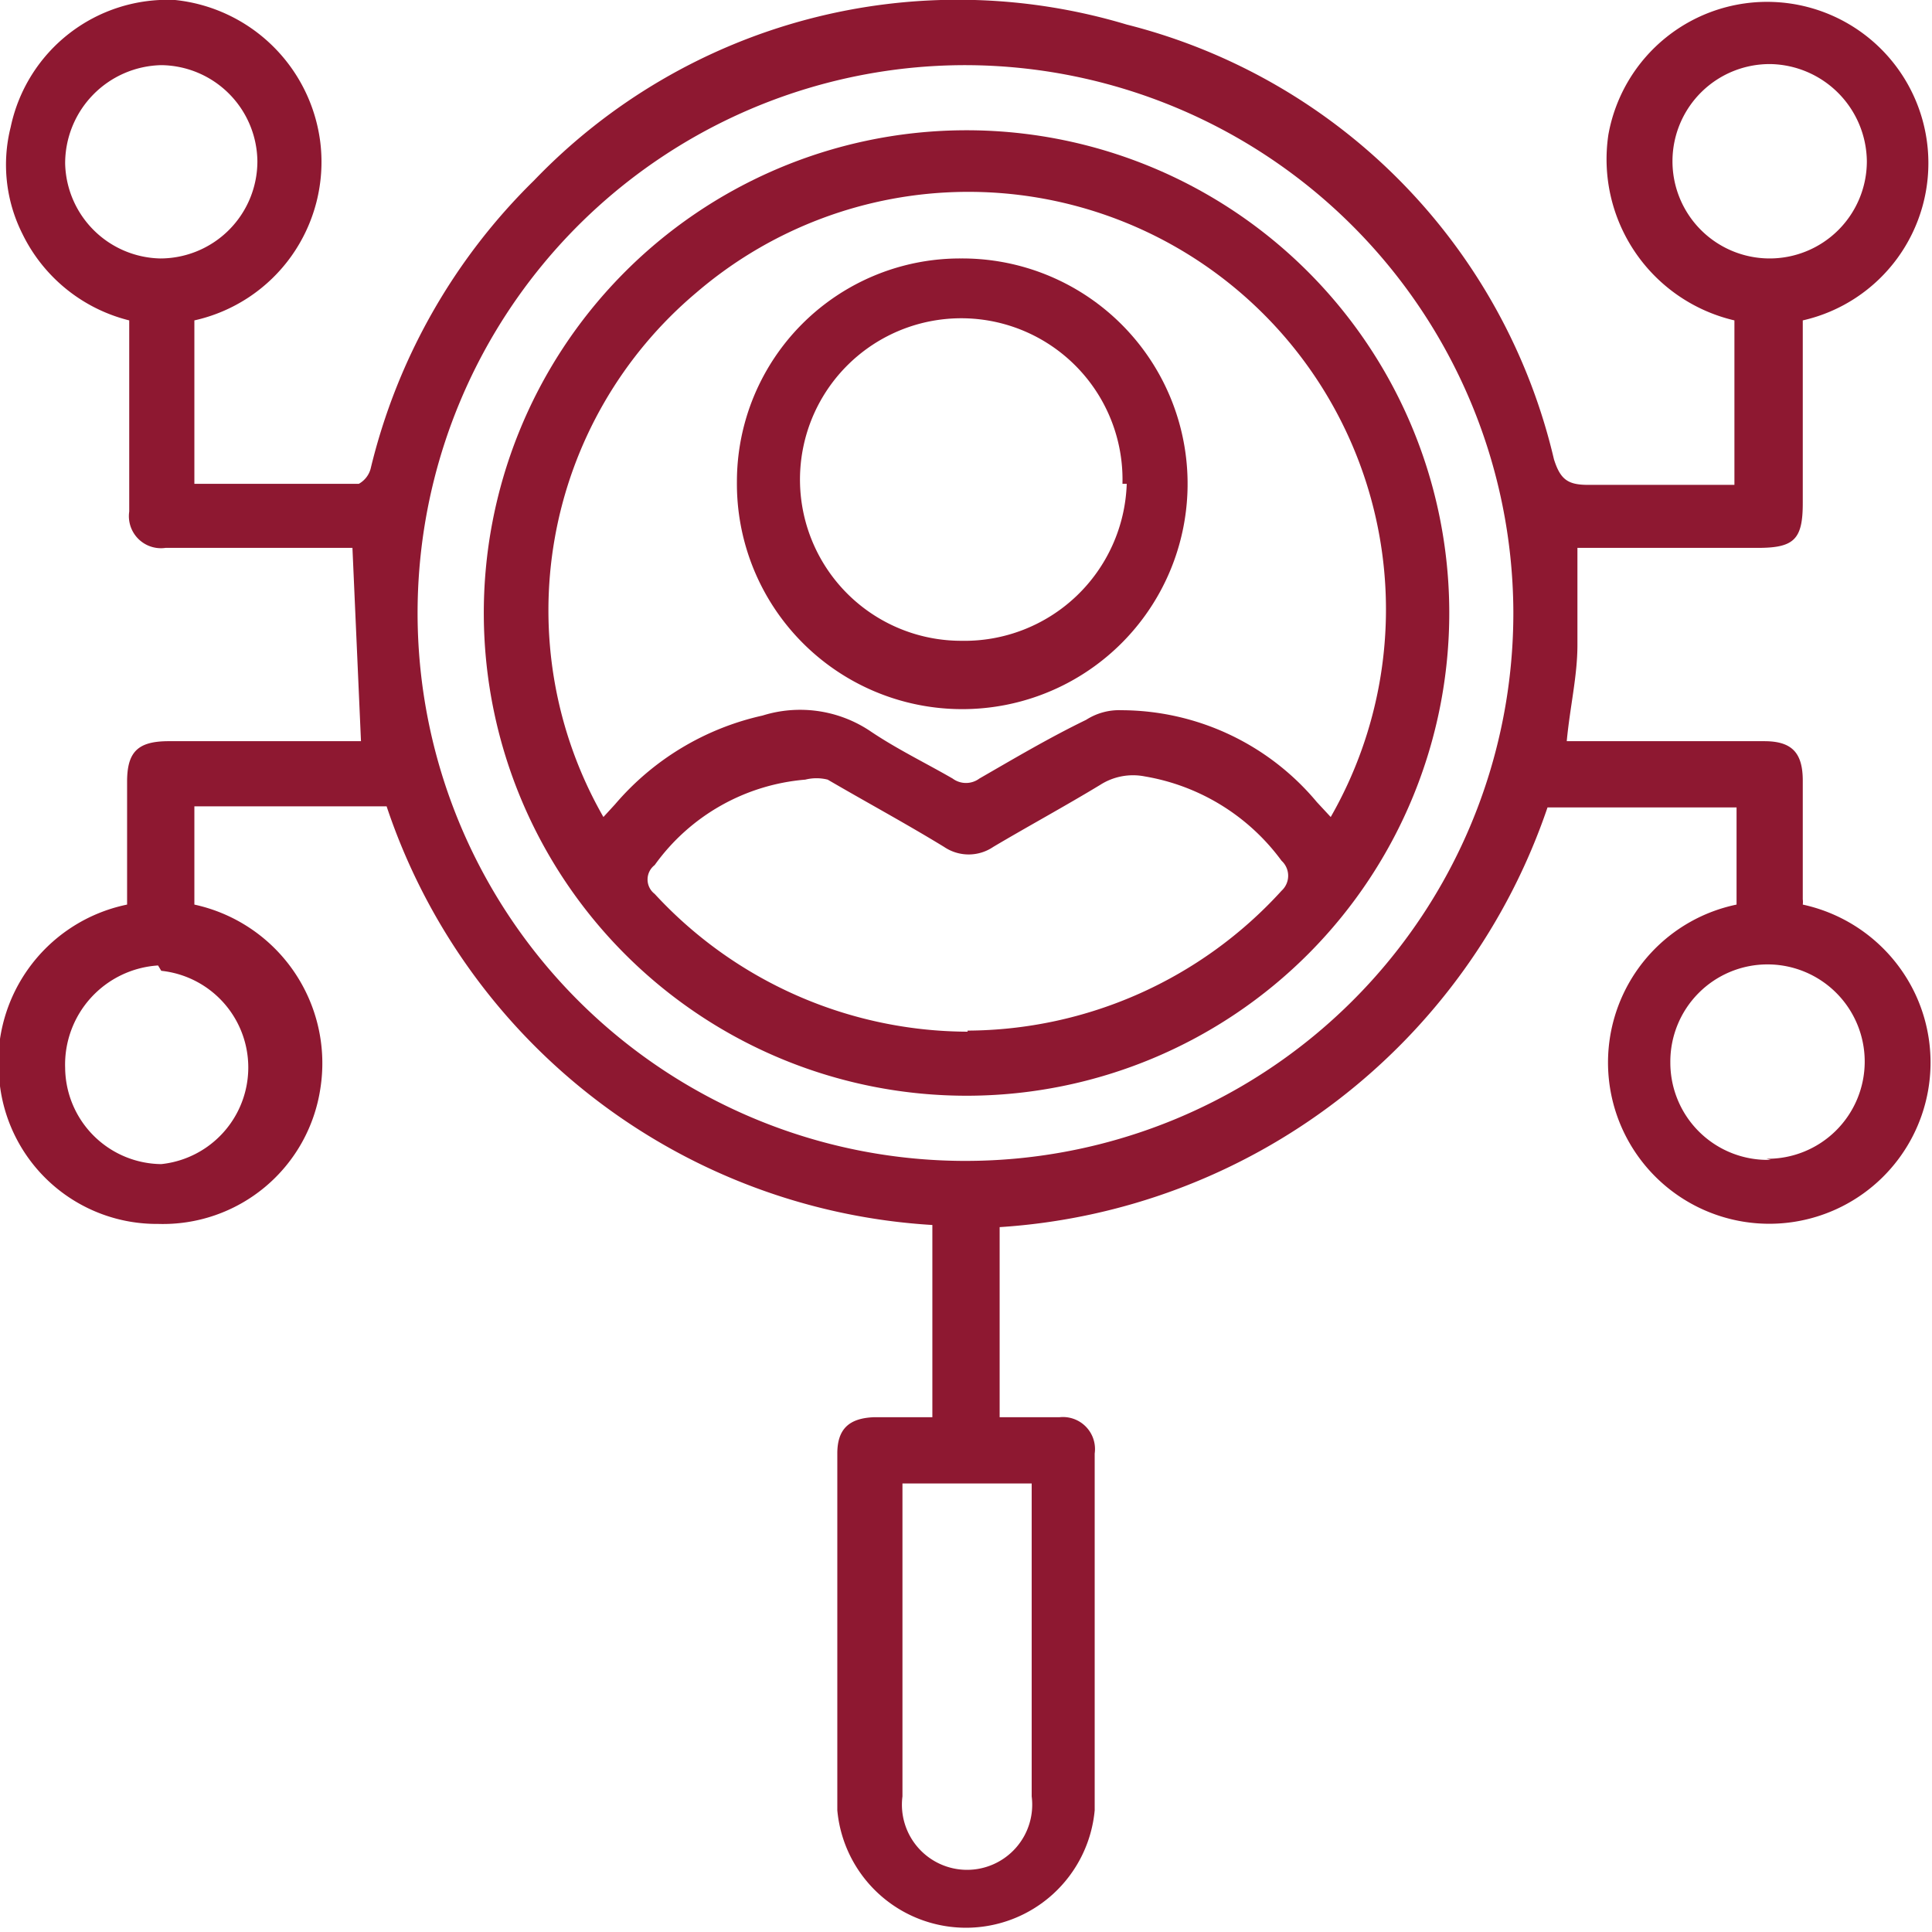
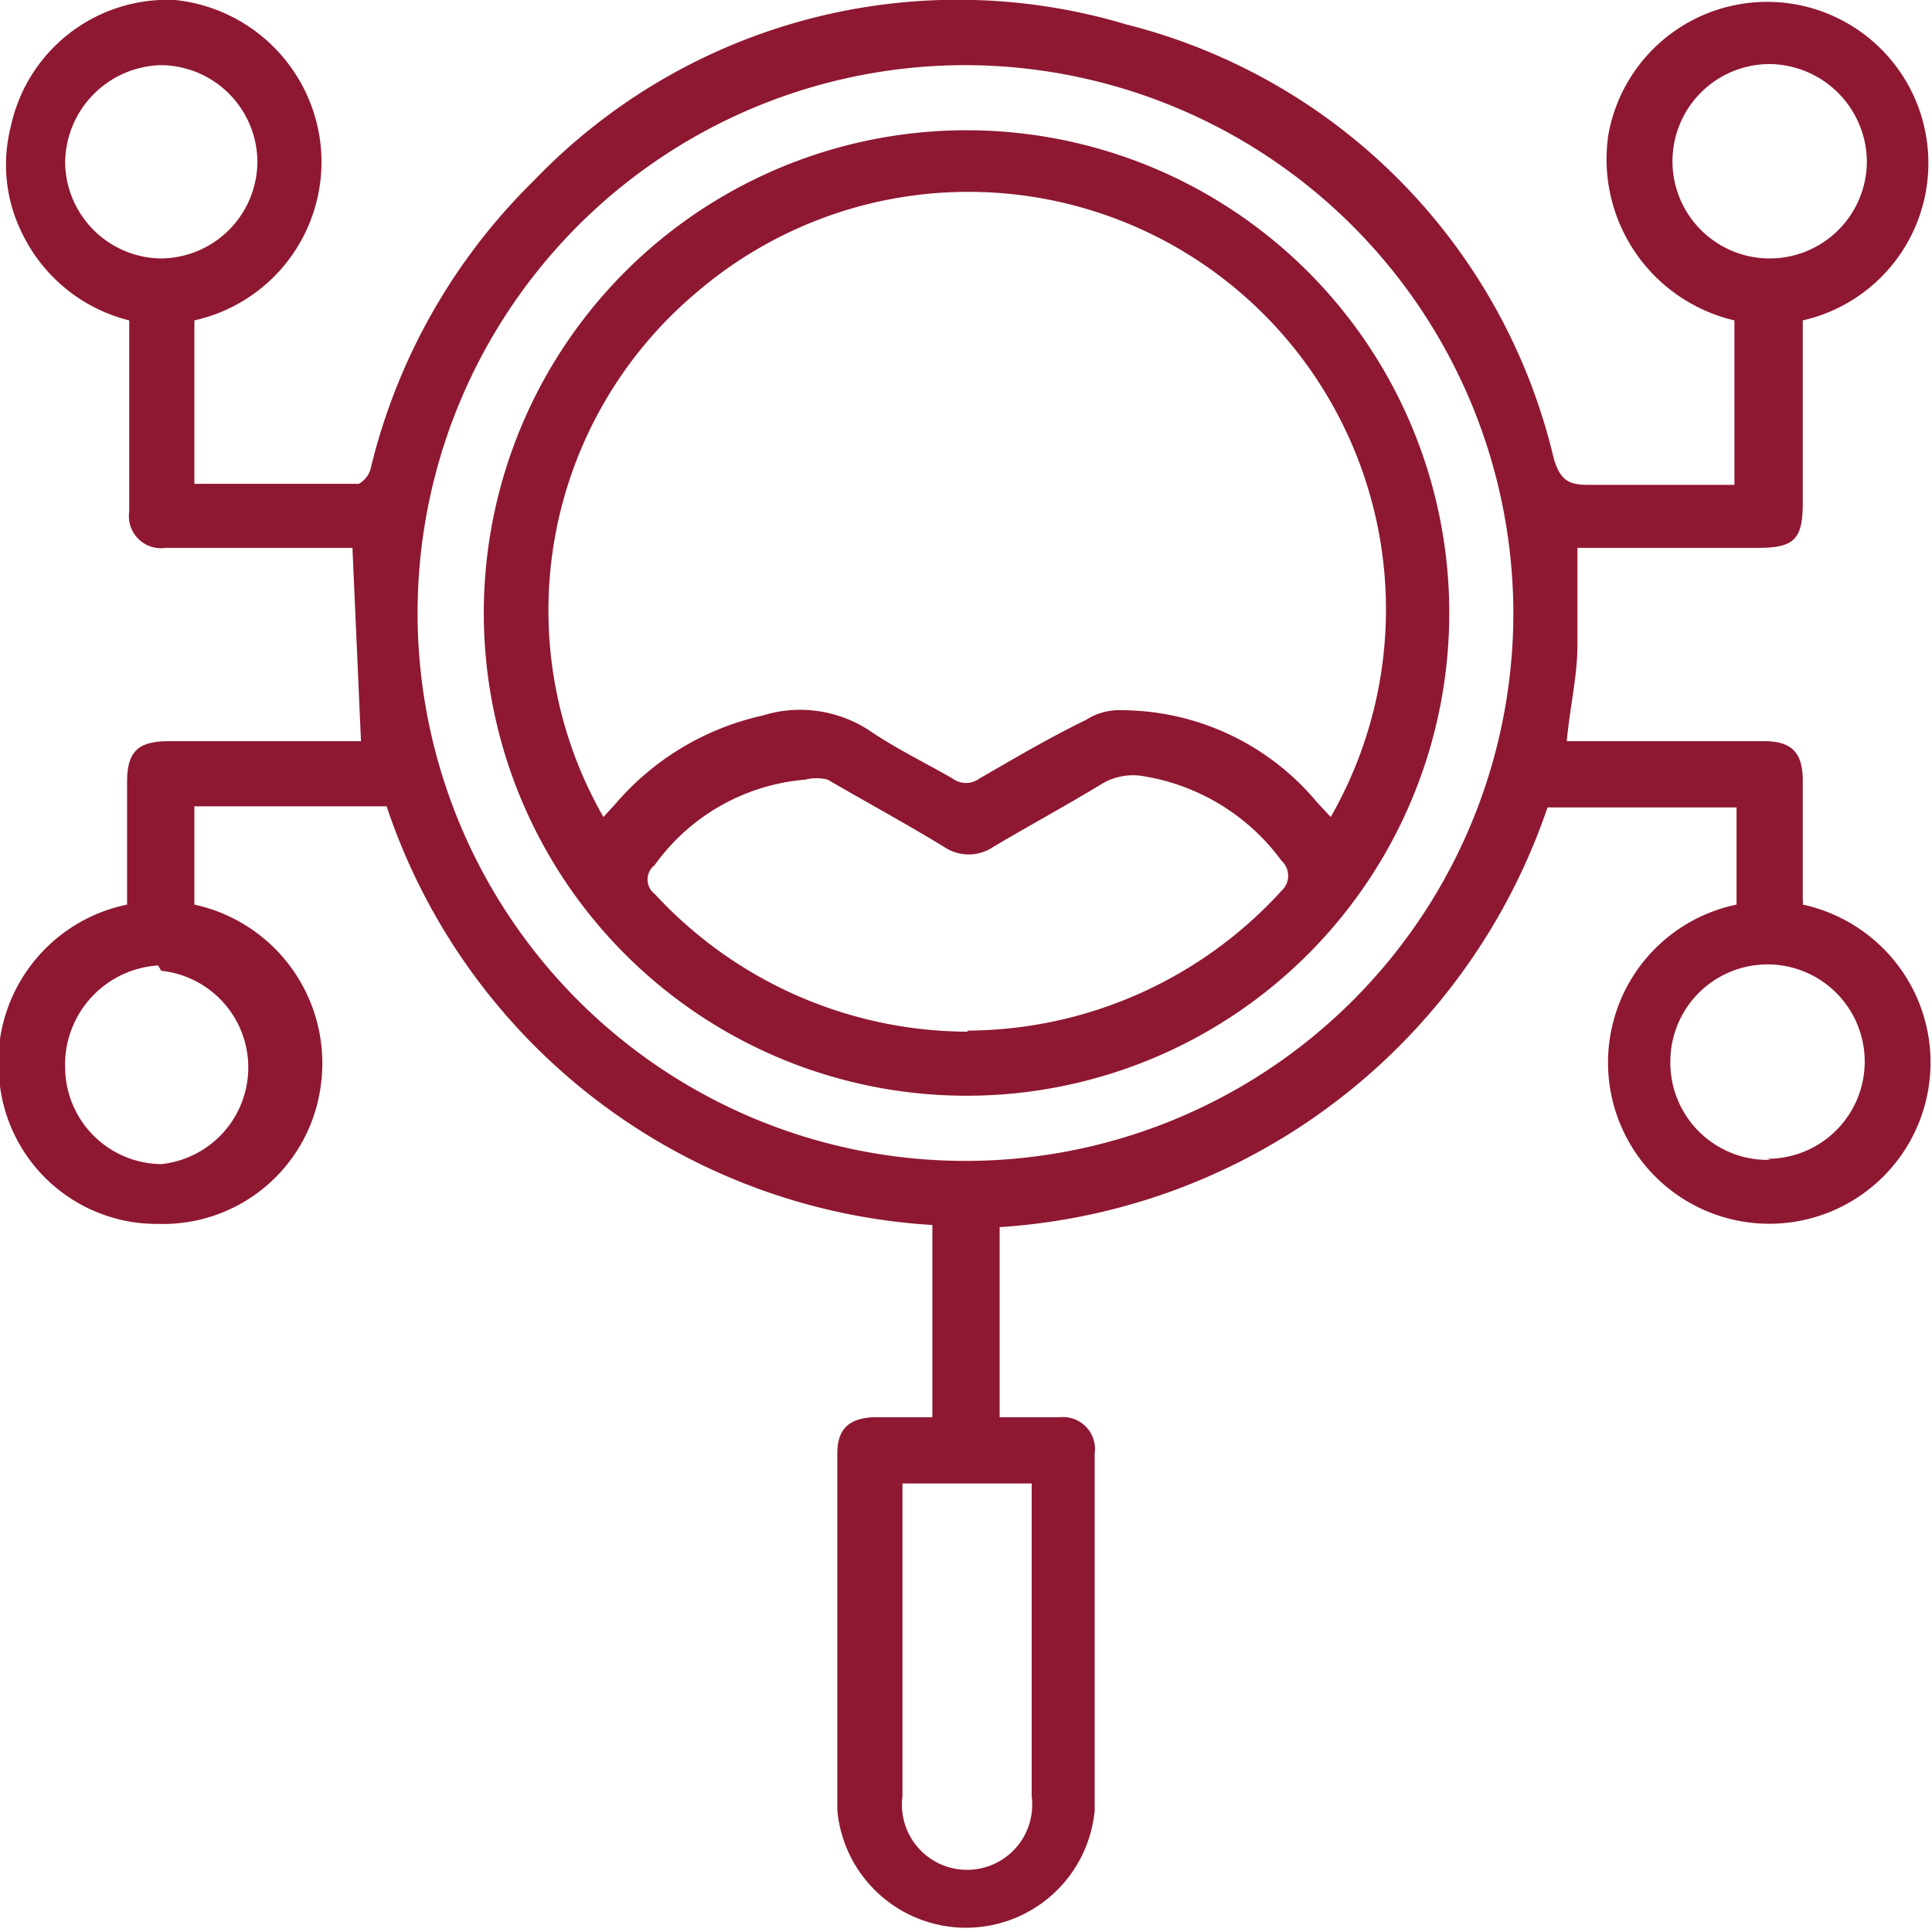
<svg xmlns="http://www.w3.org/2000/svg" viewBox="0 0 18.09 18.09">
  <defs>
    <style>.cls-1{fill:#8e1831;}</style>
  </defs>
  <g id="Слой_2" data-name="Слой 2">
    <g id="Front">
      <path class="cls-1" d="M3.62,7.55H1.82v.92A1.52,1.52,0,0,1,3,10.19a1.49,1.49,0,0,1-1.52,1.27A1.48,1.48,0,0,1,0,10.17a1.51,1.51,0,0,1,1.19-1.7V7.32c0-.28.1-.38.39-.38H3.38s0,0,0,0L3.3,5.13H1.55a.3.3,0,0,1-.34-.34V3a1.52,1.52,0,0,1-1-.81,1.44,1.44,0,0,1-.11-1A1.5,1.5,0,0,1,1.64,0,1.53,1.53,0,0,1,3,1.34,1.52,1.52,0,0,1,1.82,3V4.53H3.36a.23.23,0,0,0,.11-.14A5.62,5.62,0,0,1,5,1.69,5.5,5.5,0,0,1,10.55.23a5.49,5.49,0,0,1,4,4.07c.06.19.13.24.32.24.45,0,.9,0,1.37,0V3a1.55,1.55,0,0,1-1.18-1.74A1.51,1.51,0,1,1,16.88,3V4.71c0,.34-.08.42-.42.42H14.77c0,.32,0,.62,0,.91s-.07.58-.1.9h1.85c.26,0,.36.11.36.37V8.42a.2.2,0,0,1,0,.05,1.52,1.52,0,0,1,1.05.83,1.51,1.51,0,1,1-1.67-.83V7.56H14.49a5.81,5.81,0,0,1-5.13,3.93v1.78h.56a.3.3,0,0,1,.33.34c0,1.11,0,2.22,0,3.34a1.21,1.21,0,0,1-2.41,0V13.61c0-.23.11-.33.34-.34h.55v-1.8A5.75,5.75,0,0,1,3.62,7.55ZM9.05.61a5.13,5.13,0,1,0,5.12,5.11A5.14,5.14,0,0,0,9.05.61Zm.6,13.28H8.45s0,0,0,.07v2.86a.61.61,0,1,0,1.21,0V13.89ZM2.41,1.51a.91.91,0,0,0-.9-.9.92.92,0,0,0-.9.92.91.91,0,0,0,.89.89A.91.91,0,0,0,2.41,1.51Zm15.07,0a.92.92,0,0,0-.9-.91.91.91,0,1,0,.9.91Zm-16,7.53A.93.93,0,0,0,.61,10a.91.91,0,0,0,.9.9.91.91,0,0,0,0-1.81Zm15.06,1.81a.91.91,0,1,0-.9-.9A.91.91,0,0,0,16.58,10.86Z" />
      <path class="cls-1" d="M13.57,5.73A4.52,4.52,0,1,1,9,1.22,4.52,4.52,0,0,1,13.57,5.73ZM5.65,7.65l.11-.12A2.54,2.54,0,0,1,7.14,6.7a1.18,1.18,0,0,1,1,.14c.25.17.52.3.78.45a.21.21,0,0,0,.25,0c.33-.19.65-.38,1-.55a.57.57,0,0,1,.33-.09,2.39,2.39,0,0,1,1.83.86l.13.14A3.91,3.91,0,0,0,6.52,2.74,3.89,3.89,0,0,0,5.65,7.65Zm3.41,2A4,4,0,0,0,12,8.34a.19.19,0,0,0,0-.28,2,2,0,0,0-1.28-.79.57.57,0,0,0-.42.08c-.33.2-.68.39-1,.58a.41.41,0,0,1-.46,0c-.36-.22-.73-.42-1.09-.63a.43.43,0,0,0-.21,0,1.93,1.93,0,0,0-1.41.8.17.17,0,0,0,0,.27A4,4,0,0,0,9.06,9.66Z" />
-       <path class="cls-1" d="M9,2.42a2.11,2.11,0,1,1-2.1,2.09A2.09,2.09,0,0,1,9,2.42Zm1.51,2.11A1.51,1.51,0,1,0,9,6,1.52,1.52,0,0,0,10.55,4.53Z" />
    </g>
  </g>
</svg>